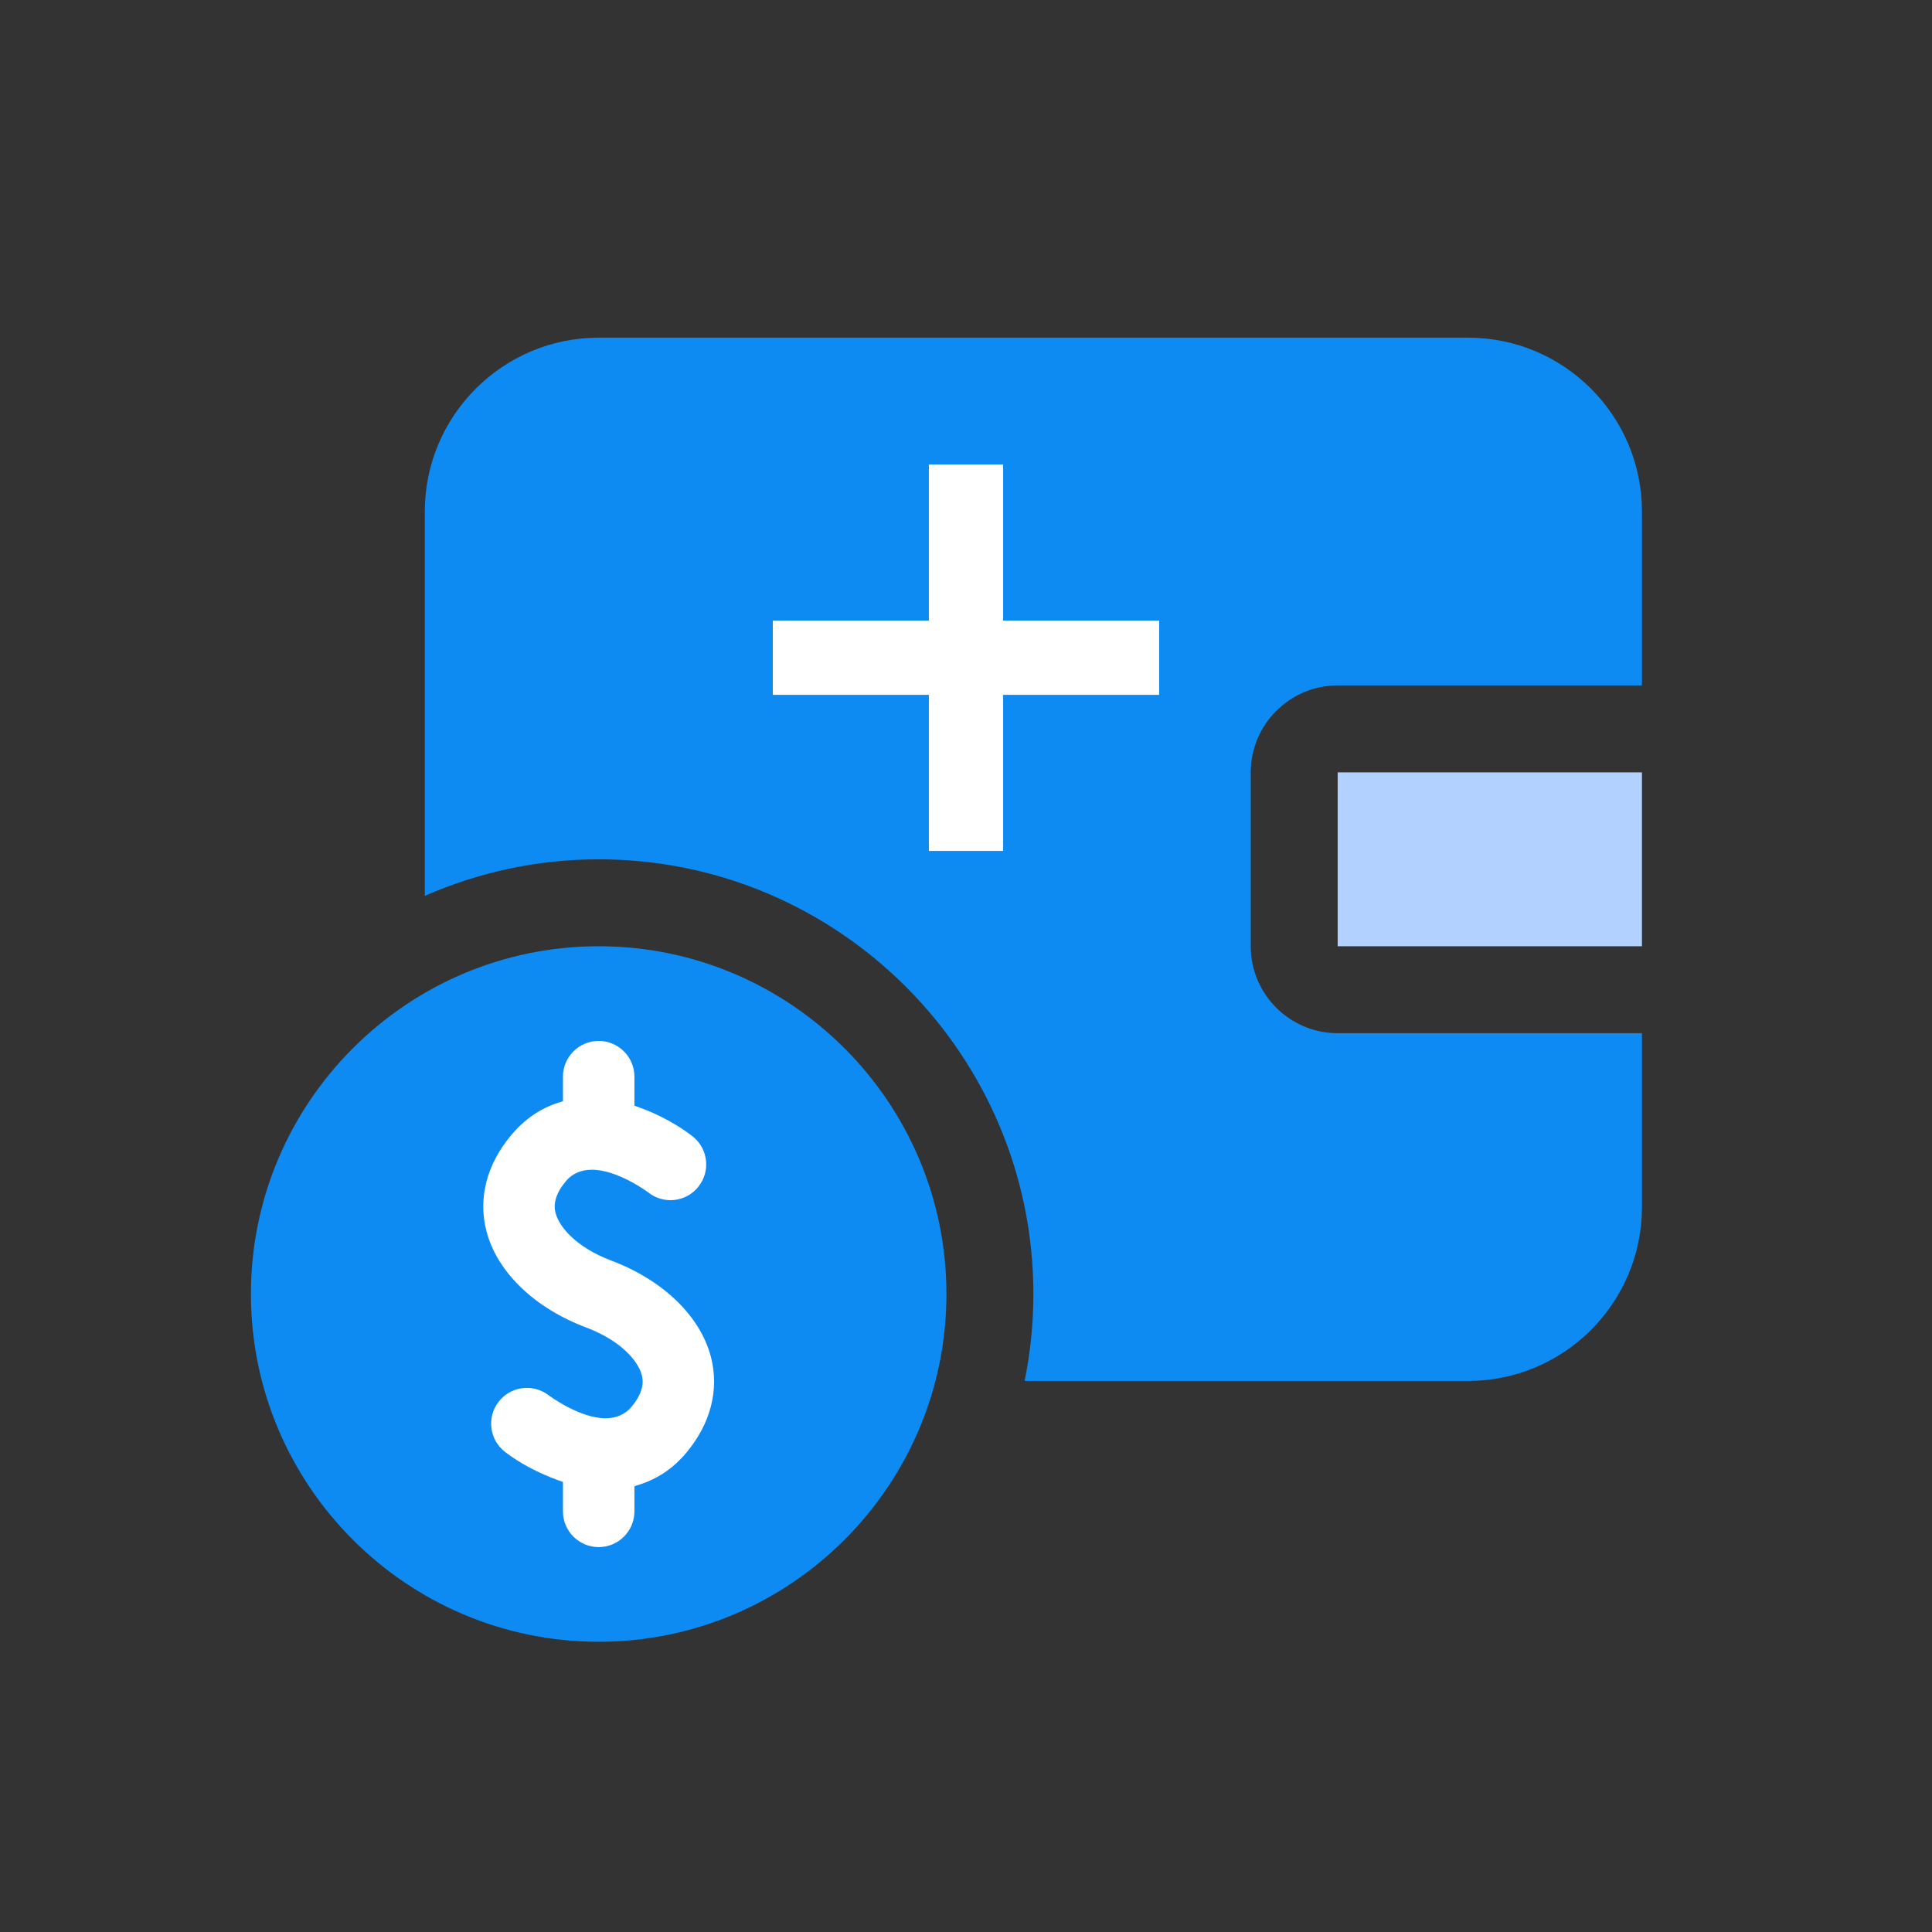
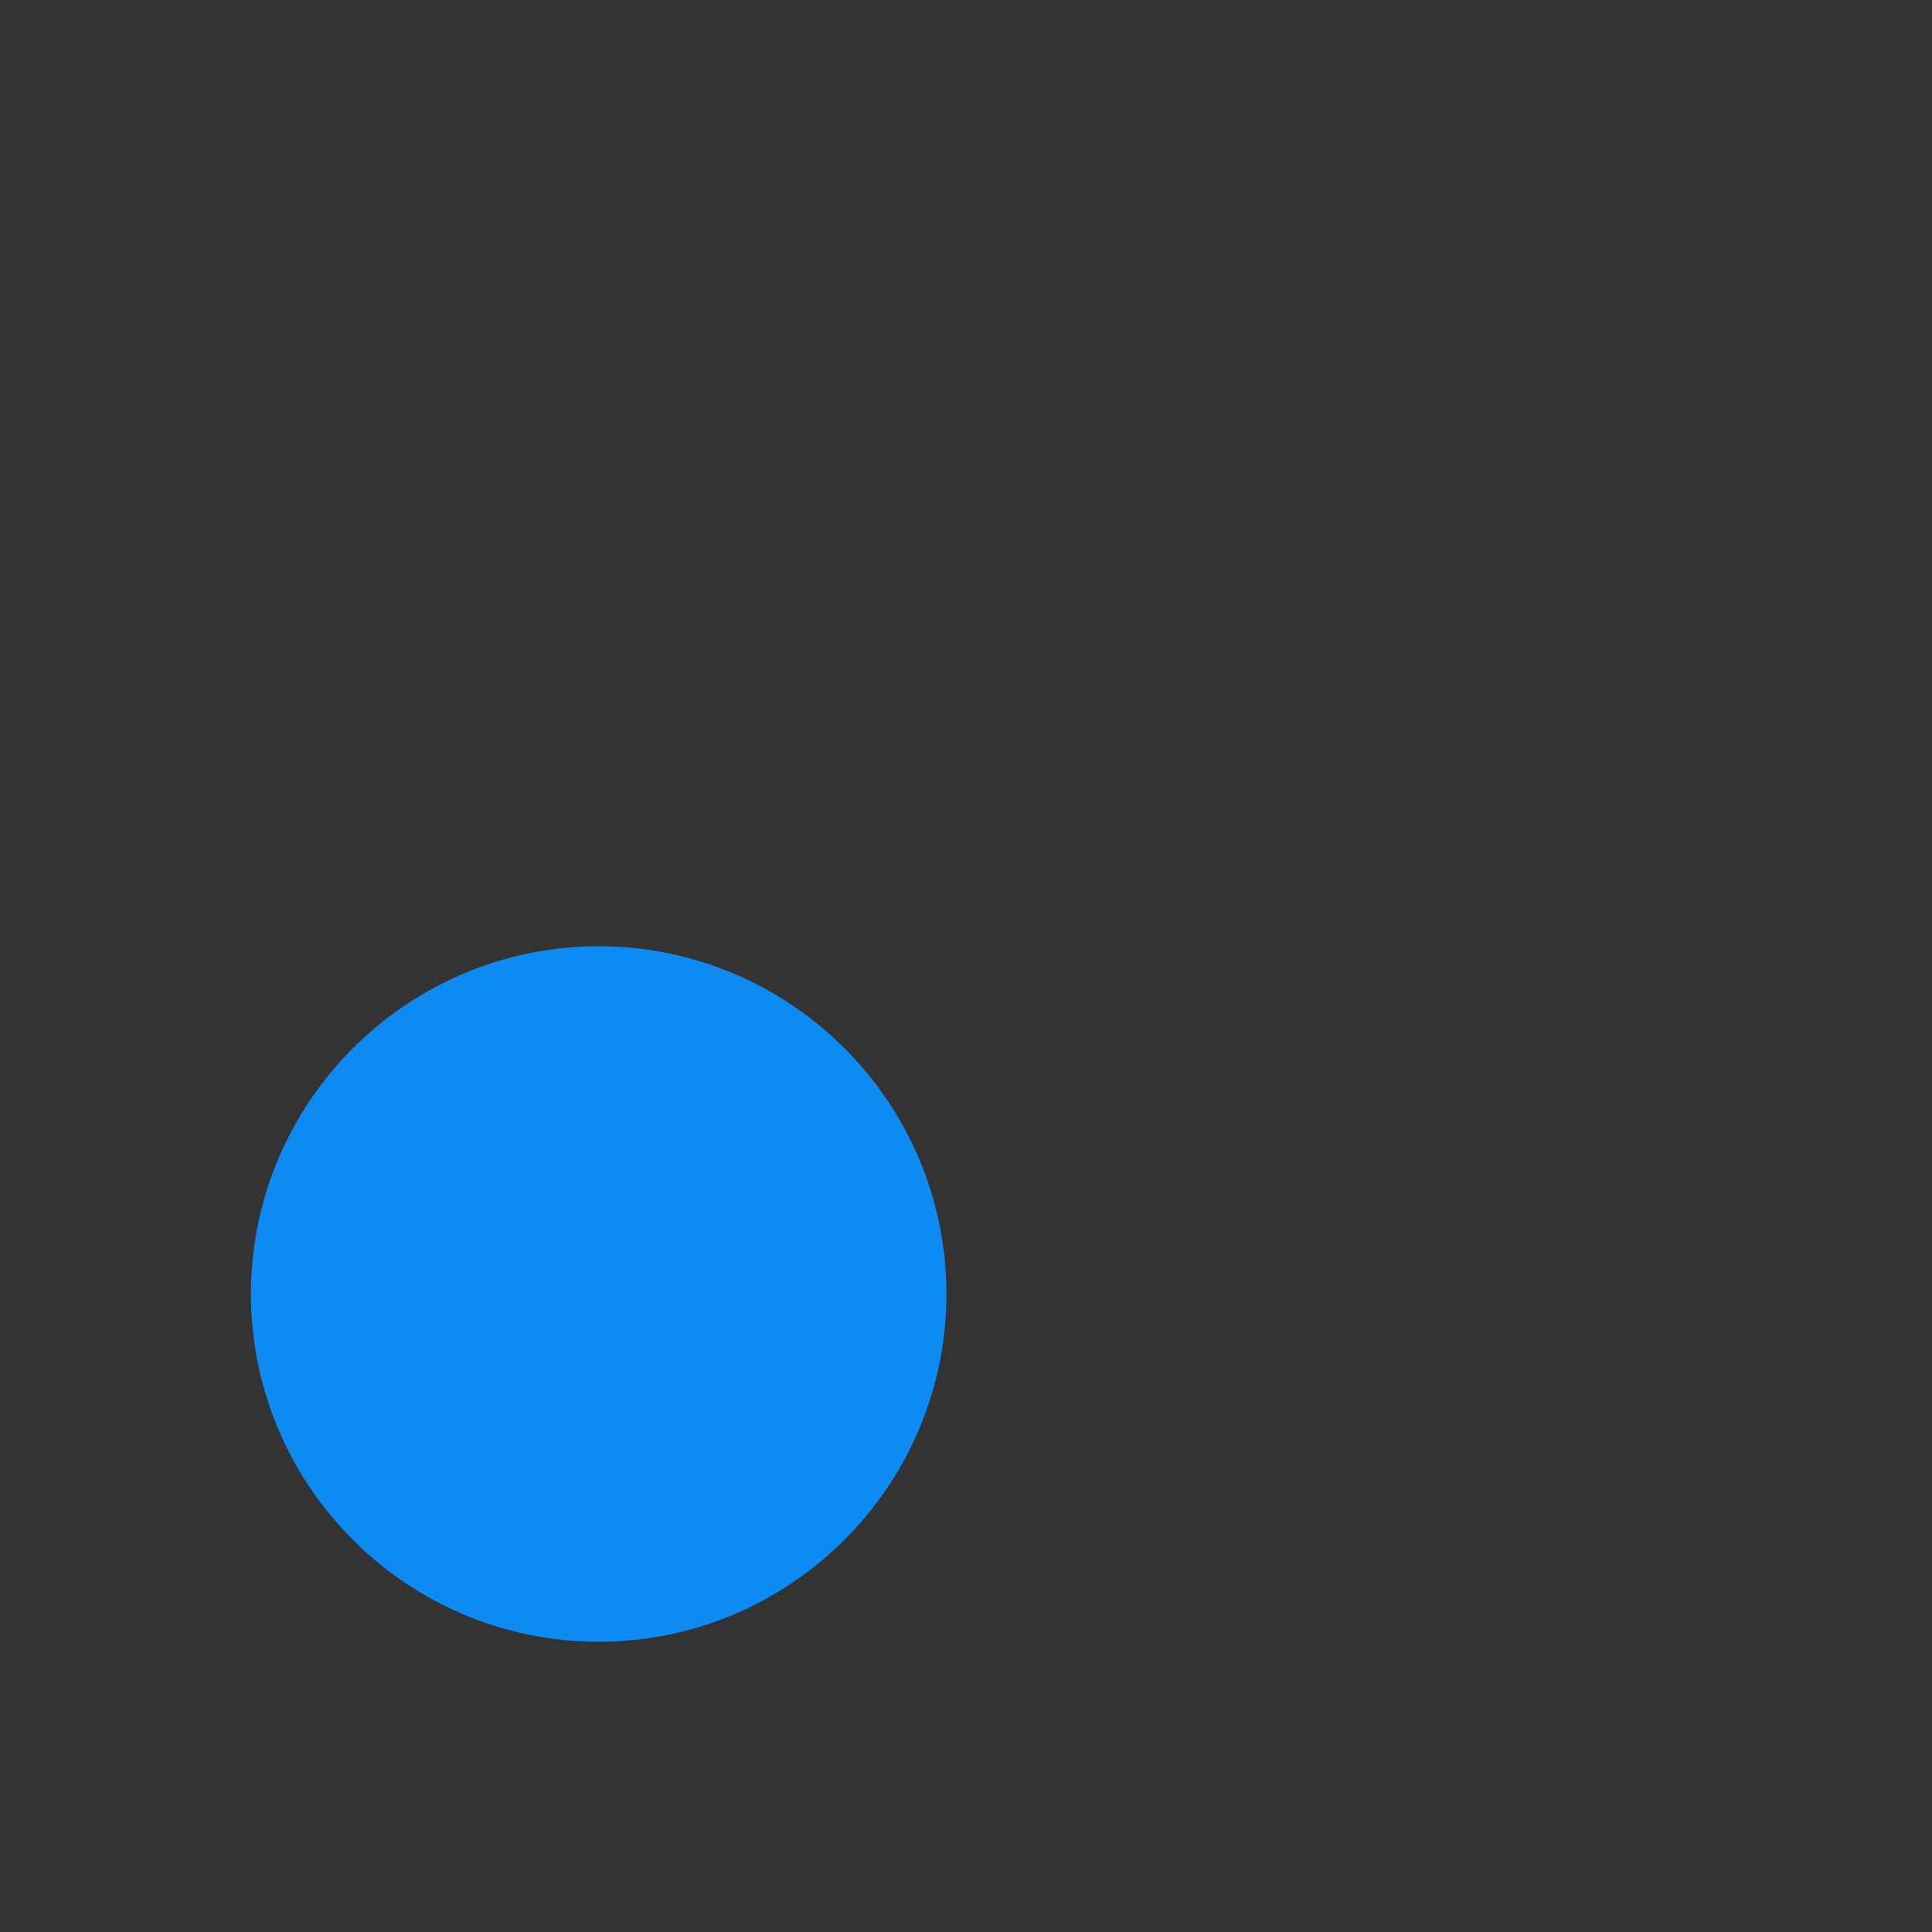
<svg xmlns="http://www.w3.org/2000/svg" id="Layer_1" data-name="Layer 1" width="500" height="500" viewBox="0 0 500 500">
  <rect x="0" y="0" width="500" height="500" fill="#333333" stroke="none" />
  <path d="M154.939,244.89c-49.625,0-90,40.375-90,90s40.375,90,90,90,90-40.375,90-90-40.375-90-90-90Z" style="fill: #0d8bf2;" />
-   <path d="M154.939,400.39c-5.101,0-9.25-4.149-9.25-9.25v-7.61l-1.32-.477c-5.081-1.836-10.066-4.501-13.679-7.312-1.957-1.519-3.202-3.705-3.509-6.158-.306-2.45.362-4.873,1.88-6.821,1.758-2.272,4.42-3.572,7.306-3.572,2.057,0,4.008.663,5.641,1.918.06.047,7.987,5.943,14.692,5.943,2.77,0,5.083-1.007,6.688-2.911,3.712-4.402,2.944-7.354,2.692-8.323-.916-3.499-5.236-8.81-14.401-12.272-13.399-5.049-23.039-14.363-25.787-24.917-2.215-8.501.076-17.347,6.449-24.909,3.396-4.021,7.421-6.807,11.964-8.28l1.383-.448v-6.349c0-5.101,4.149-9.25,9.25-9.25s9.25,4.149,9.25,9.25v7.504l1.323.476c4.887,1.758,9.872,4.462,13.676,7.42,1.956,1.519,3.201,3.705,3.508,6.157.306,2.45-.361,4.873-1.88,6.822-1.761,2.277-4.424,3.58-7.309,3.58-2.07,0-4.026-.674-5.658-1.949-.104-.079-7.922-5.926-14.665-5.926-2.772,0-5.088,1.009-6.696,2.917-3.712,4.401-2.944,7.354-2.691,8.324.916,3.498,5.236,8.808,14.401,12.271,13.399,5.05,23.039,14.364,25.787,24.918,2.214,8.501-.076,17.347-6.449,24.909-3.309,3.922-7.223,6.579-11.966,8.123l-1.381.449v6.505c0,5.101-4.149,9.25-9.25,9.25Z" style="fill: #fff;" />
-   <path d="M379.939,87.39h-225c-24.818,0-45,20.187-45,45v99.459c13.795-6.049,28.998-9.459,45-9.459,62.029,0,112.5,50.466,112.5,112.5,0,7.704-.786,15.228-2.268,22.5h114.768c24.818,0,45-20.187,45-45v-45h-78.75c-12.404,0-22.5-10.091-22.5-22.5v-45c0-12.409,10.096-22.5,22.5-22.5h78.75v-45c0-24.813-20.182-45-45-45Z" style="fill: #0d8bf2;" />
-   <rect x="346.189" y="199.89" width="78.75" height="45" style="fill: #b3d1ff;" />
-   <polygon points="240.393 220.216 240.393 179.823 200 179.823 200 160.609 240.393 160.609 240.393 120.216 259.607 120.216 259.607 160.609 300 160.609 300 179.823 259.607 179.823 259.607 220.216 240.393 220.216" style="fill: #fff;" />
</svg>